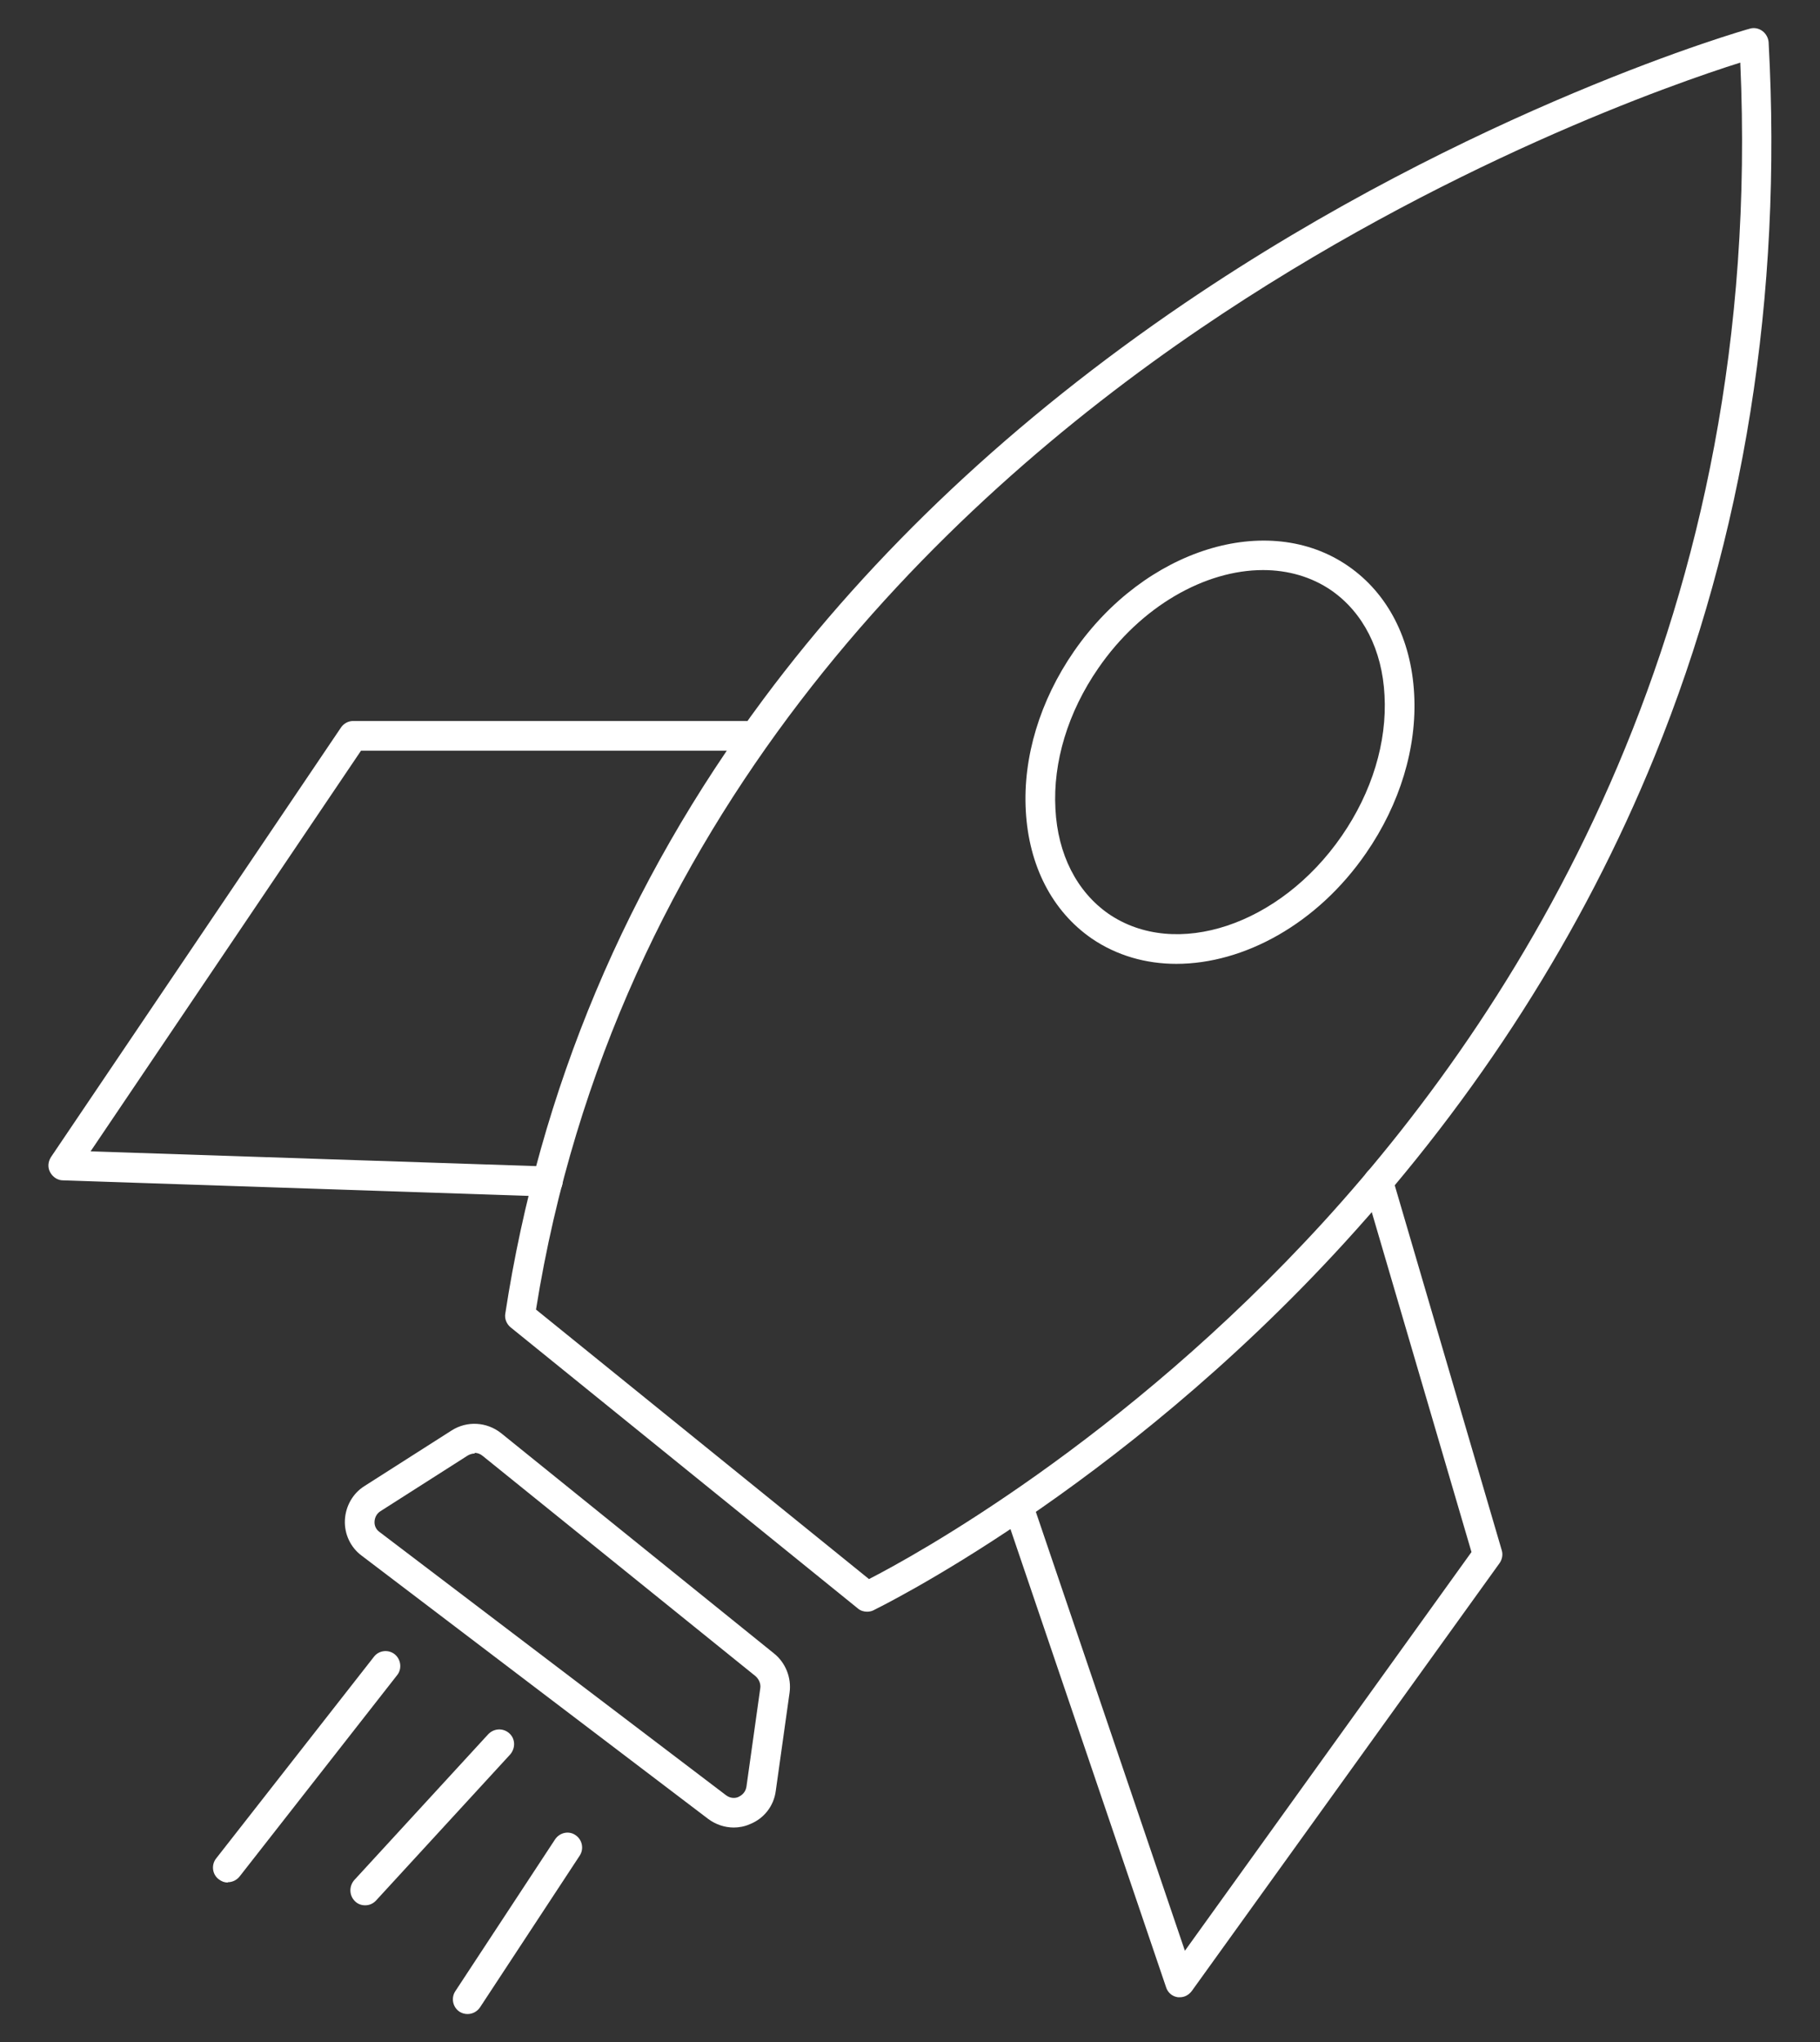
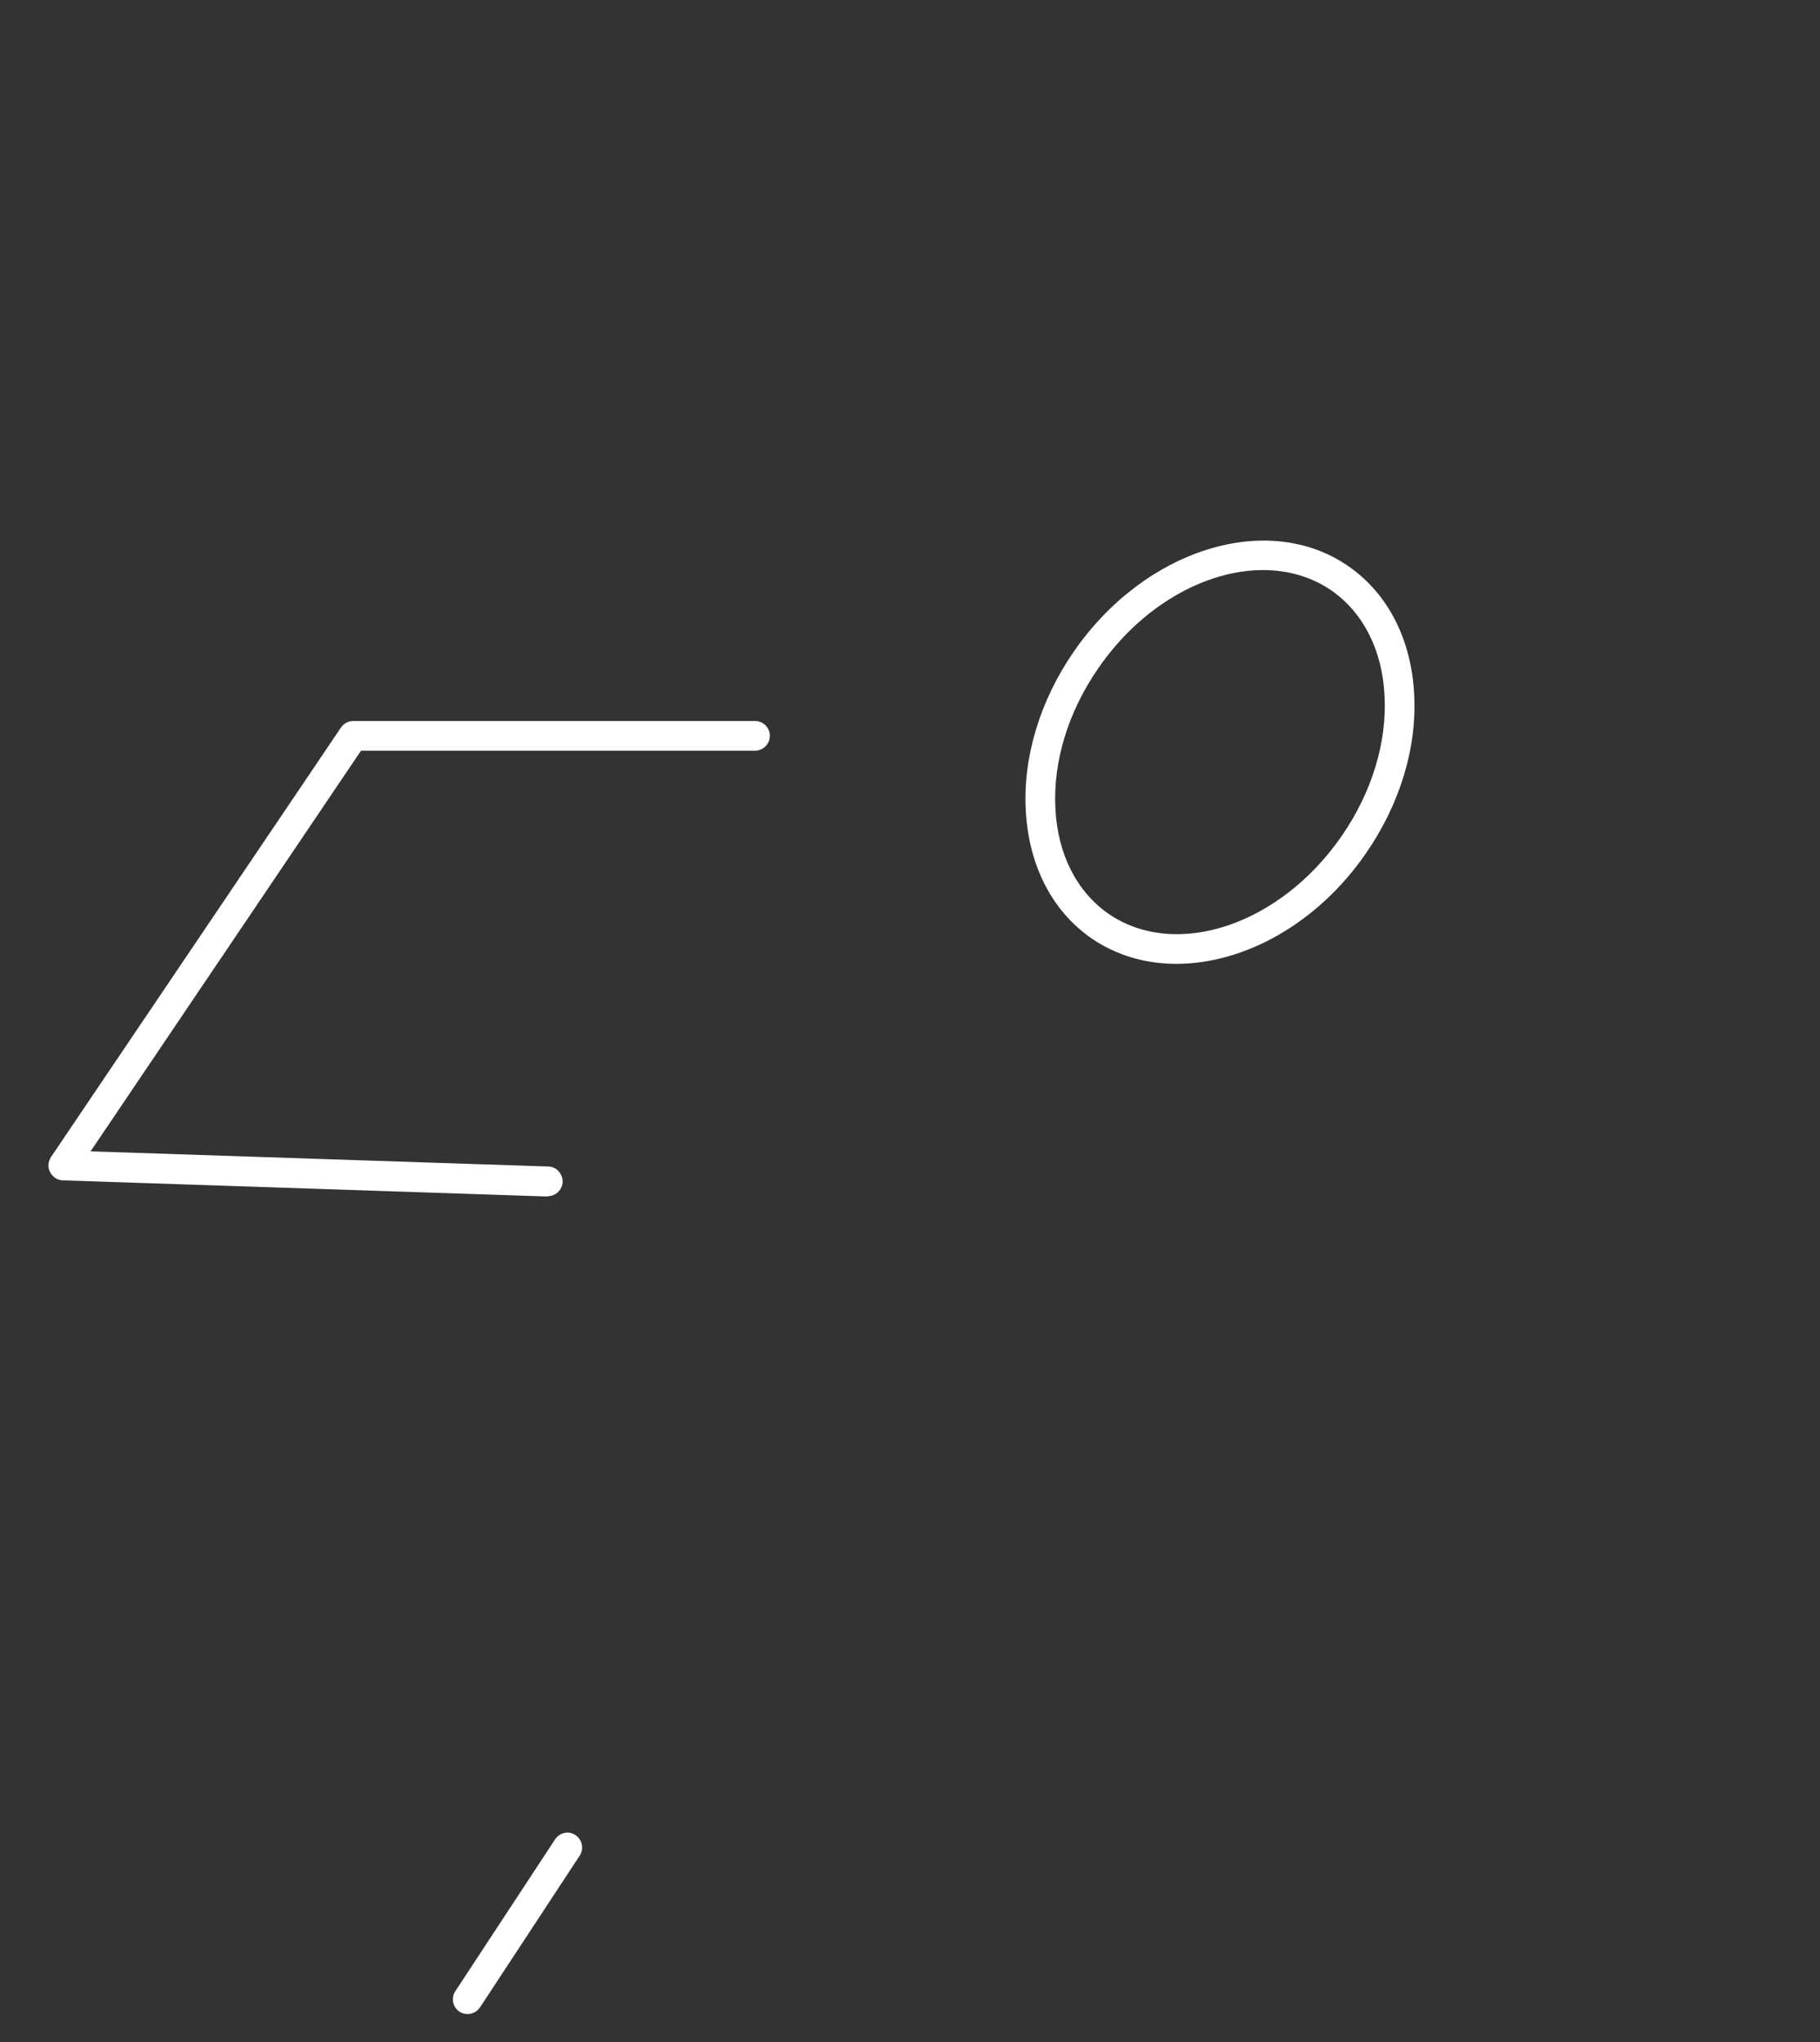
<svg xmlns="http://www.w3.org/2000/svg" id="Ebene_1" viewBox="0 0 552.5 619.7">
  <rect x="0" y="0" width="552.5" height="619.7" fill="#333333" stroke="none" />
  <defs>
    <style>      .st0 {        fill: #fff;      }    </style>
  </defs>
-   <path class="st0" d="M263.2,489.1c-1,0-2-.3-2.8-1l-105.4-85.3c-1.2-1-1.9-2.6-1.6-4.2,10.4-67.9,36.8-130.6,78.4-186.5,33.2-44.6,76.2-85,127.7-120,87.6-59.5,170.8-83.2,171.7-83.4,1.3-.4,2.7-.1,3.8.7,1.1.8,1.8,2.1,1.9,3.4,4.2,77-7.4,149.9-34.6,216.7-21.8,53.5-53.5,103.2-94.3,147.8-69.4,75.9-142.2,111-142.9,111.4-.6.3-1.3.4-1.9.4h0ZM162.7,397.4l101.1,81.8c13.3-6.8,76.9-41.6,137.9-108.3,62.1-68,134.1-184,126.6-351.9-19.7,6.2-90.2,30.6-163.9,80.7-79,53.7-177.9,148.9-201.7,297.8h0Z" />
-   <path class="st0" d="M358.3,606.1c-.2,0-.4,0-.7,0-1.7-.2-3.1-1.4-3.6-3l-49.1-144.5c-.8-2.4.5-4.9,2.8-5.7s4.9.5,5.7,2.8l46.3,136.3,87-121-32.6-111.1c-.7-2.4.7-4.9,3-5.6,2.4-.7,4.9.7,5.6,3l33.2,113.2c.4,1.3.1,2.8-.7,3.9l-93.4,129.8c-.9,1.2-2.2,1.9-3.6,1.9h0Z" />
  <path class="st0" d="M166.2,363.1h-.1l-147-4.9c-1.6,0-3.1-1-3.9-2.5-.8-1.5-.6-3.2.3-4.6l88-130.3c.8-1.2,2.2-2,3.7-2h122c2.5,0,4.5,2,4.5,4.5s-2,4.5-4.5,4.5h-119.6l-82.1,121.6,138.9,4.6c2.5,0,4.4,2.2,4.4,4.6,0,2.4-2.1,4.4-4.5,4.4h0Z" />
  <path class="st0" d="M357.1,292.5c-9.2,0-18.1-2.5-25.7-7.7-12-8.3-19.1-22.1-20-38.8-.9-16.2,4.3-33.4,14.6-48.3,21.5-31.1,58.9-42.8,83.3-25.9,12,8.3,19.1,22.1,20,38.8.9,16.2-4.3,33.4-14.6,48.3-14.8,21.5-37.1,33.6-57.6,33.6h0ZM383.4,173c-17.5,0-37,10.9-50,29.8-9.2,13.3-13.8,28.5-13,42.7.7,13.8,6.5,25.1,16.1,31.8,20.4,14,52.1,3.5,70.8-23.6,9.2-13.3,13.8-28.5,13-42.7-.7-13.8-6.5-25.1-16.1-31.8-6.1-4.2-13.3-6.2-20.8-6.2h0Z" />
-   <path class="st0" d="M222.8,554.6c-2.8,0-5.5-.9-7.8-2.6l-105.2-79.9c-3.4-2.5-5.3-6.6-5.1-10.8.2-4.2,2.4-8.1,5.9-10.3l26.5-16.9c4.7-3,10.7-2.6,15,.8l82.9,66.9c3.5,2.8,5.3,7.4,4.7,11.8l-4.2,29.9c-.6,4.6-3.6,8.4-7.9,10.1-1.6.7-3.3,1-4.9,1h0ZM144.1,441.1c-.7,0-1.4.2-2.1.6l-26.5,16.9h0c-1.1.7-1.7,1.8-1.8,3.1s.5,2.5,1.5,3.2l105.2,79.9c1.6,1.2,3.2.8,3.8.5s2.1-1.1,2.4-3.1l4.2-29.9c.2-1.3-.4-2.7-1.4-3.6l-82.9-66.9c-.7-.6-1.6-.9-2.4-.9h0ZM113.1,454.8h0,0Z" />
-   <path class="st0" d="M69.2,571.3c-1,0-1.9-.3-2.8-1-2-1.5-2.3-4.4-.8-6.3l47.9-61.2c1.5-2,4.4-2.3,6.3-.8s2.3,4.4.8,6.3l-47.9,61.2c-.9,1.1-2.2,1.7-3.6,1.7h0Z" />
-   <path class="st0" d="M110.8,578.2c-1.1,0-2.2-.4-3-1.2-1.8-1.7-1.9-4.5-.3-6.4l40.7-44.3c1.7-1.8,4.5-2,6.4-.3s1.9,4.5.3,6.4l-40.7,44.3c-.9,1-2.1,1.5-3.3,1.5h0Z" />
  <path class="st0" d="M142,611.2c-.9,0-1.7-.2-2.5-.7-2.1-1.4-2.6-4.2-1.3-6.2l30.3-46.1c1.4-2.1,4.2-2.7,6.2-1.3,2.1,1.4,2.6,4.2,1.3,6.2l-30.3,46.1c-.9,1.3-2.3,2-3.8,2h0Z" />
</svg>